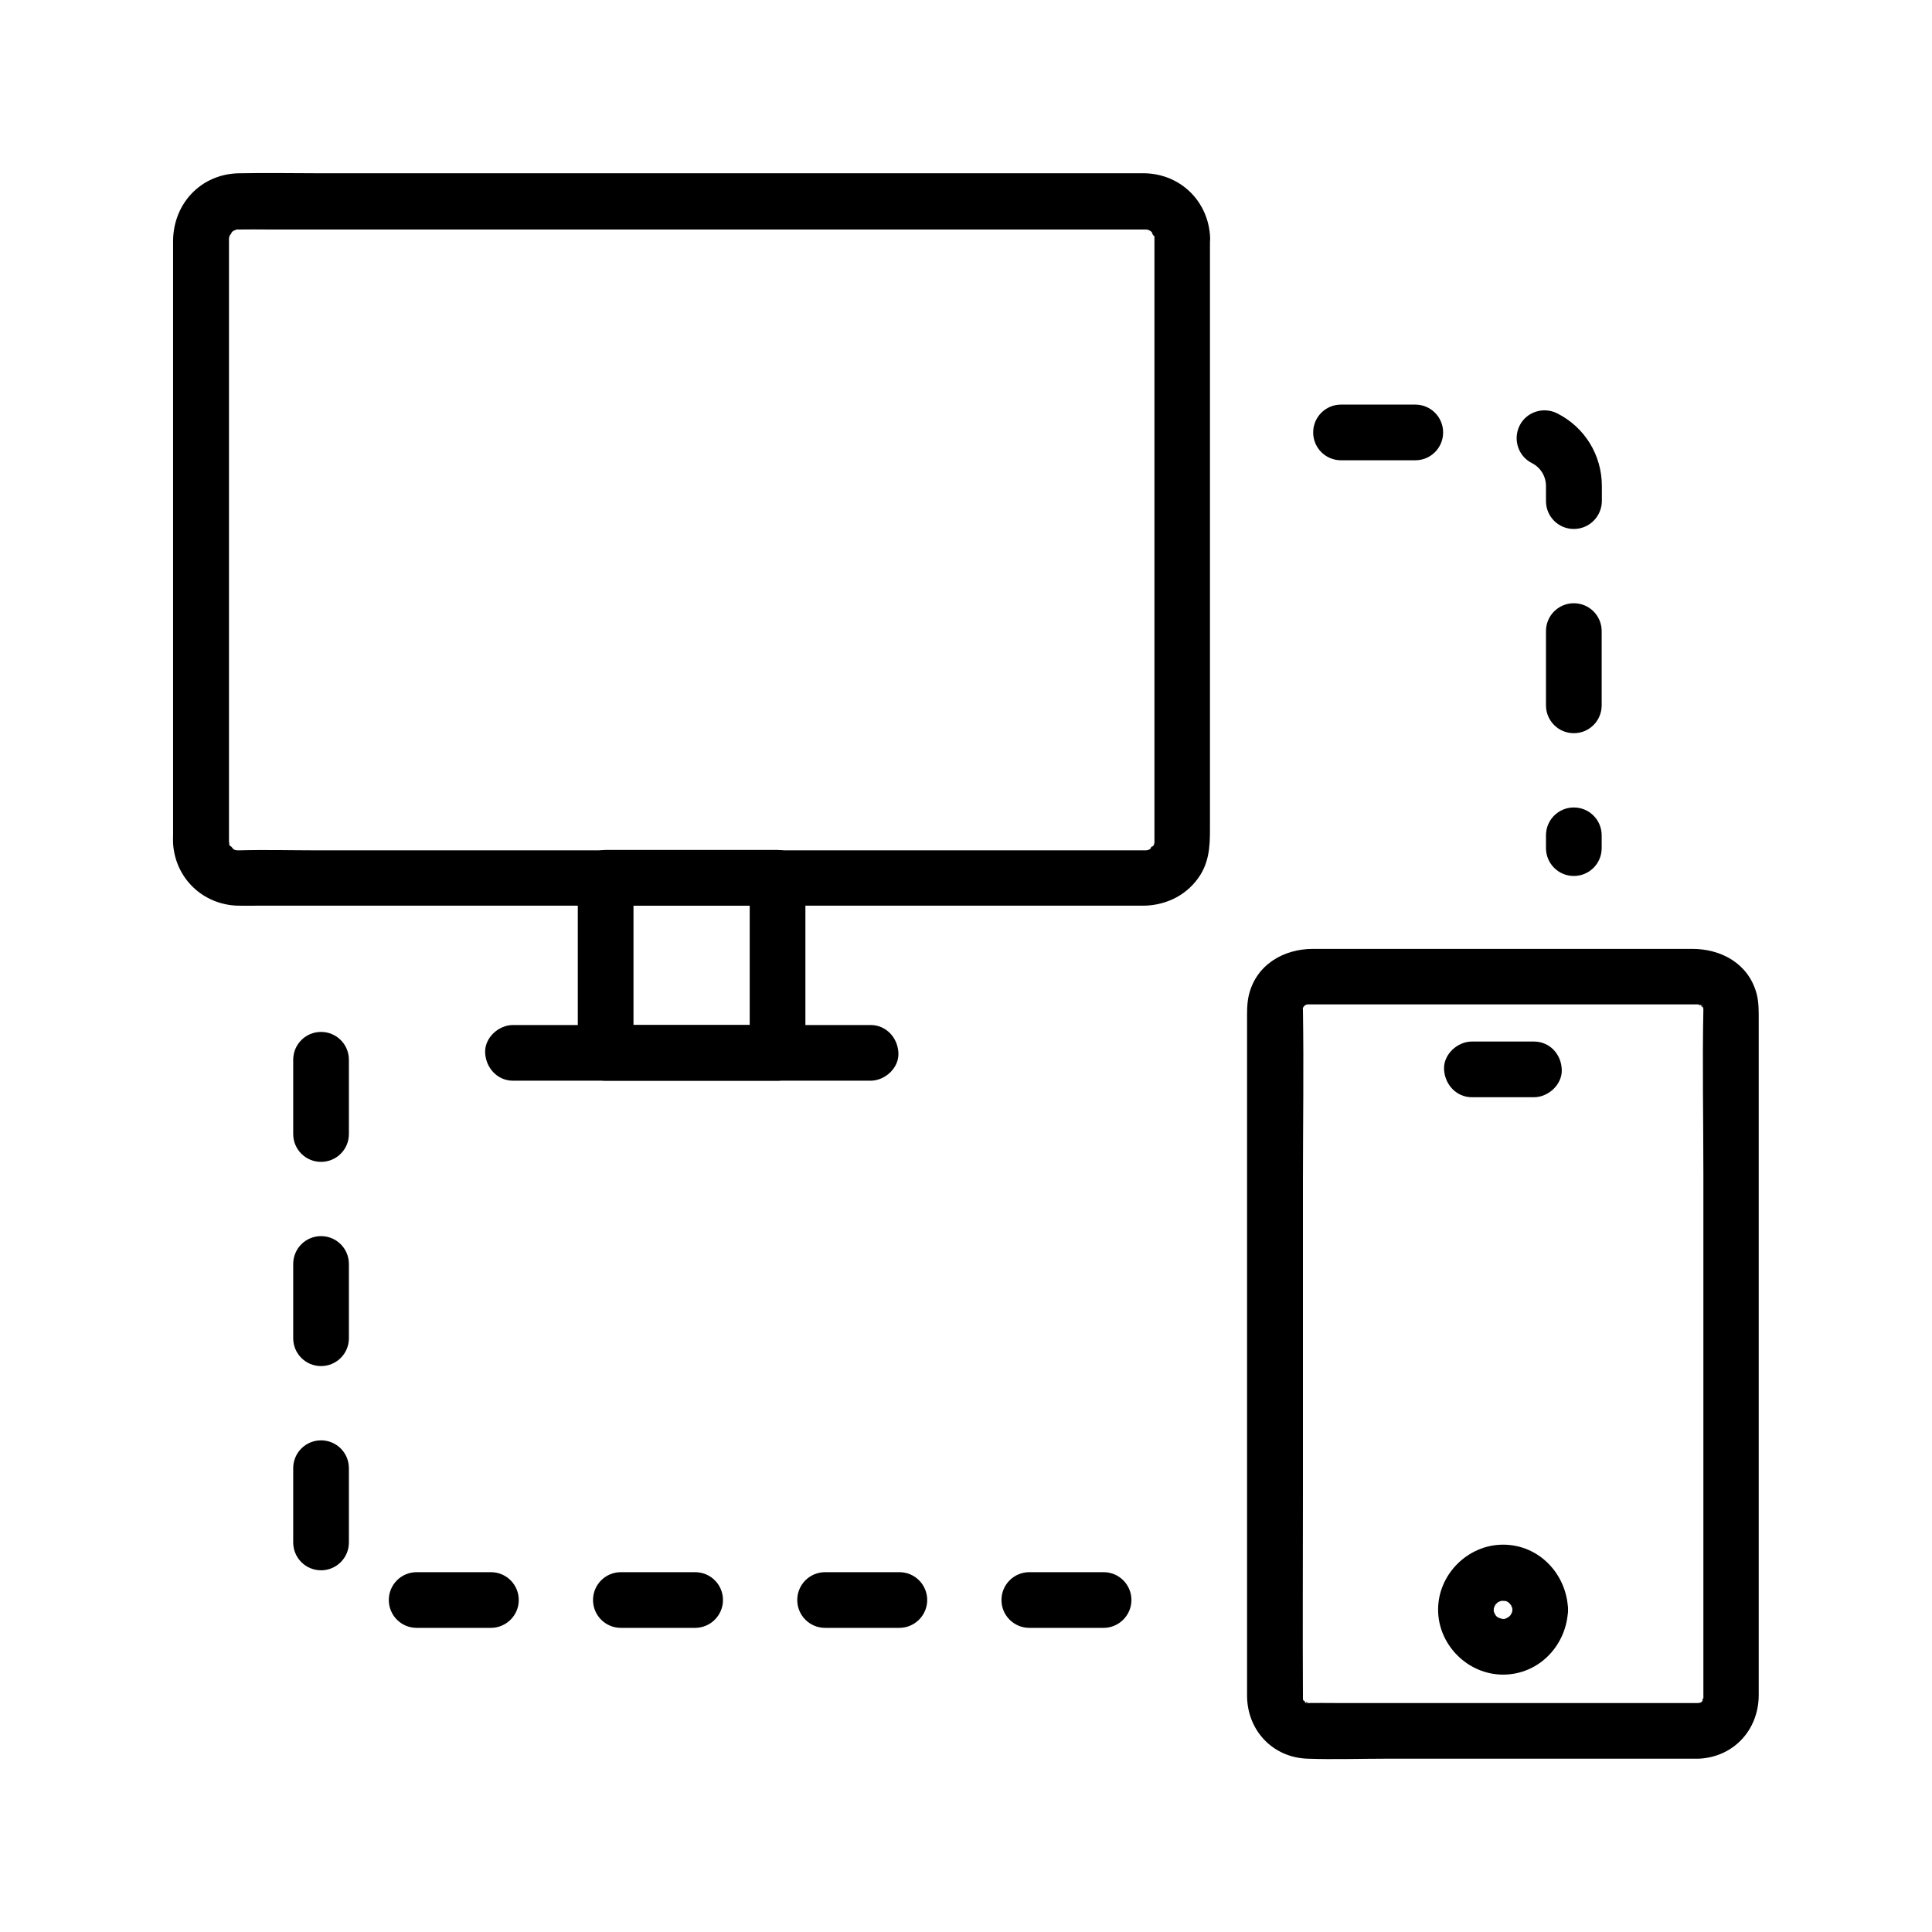
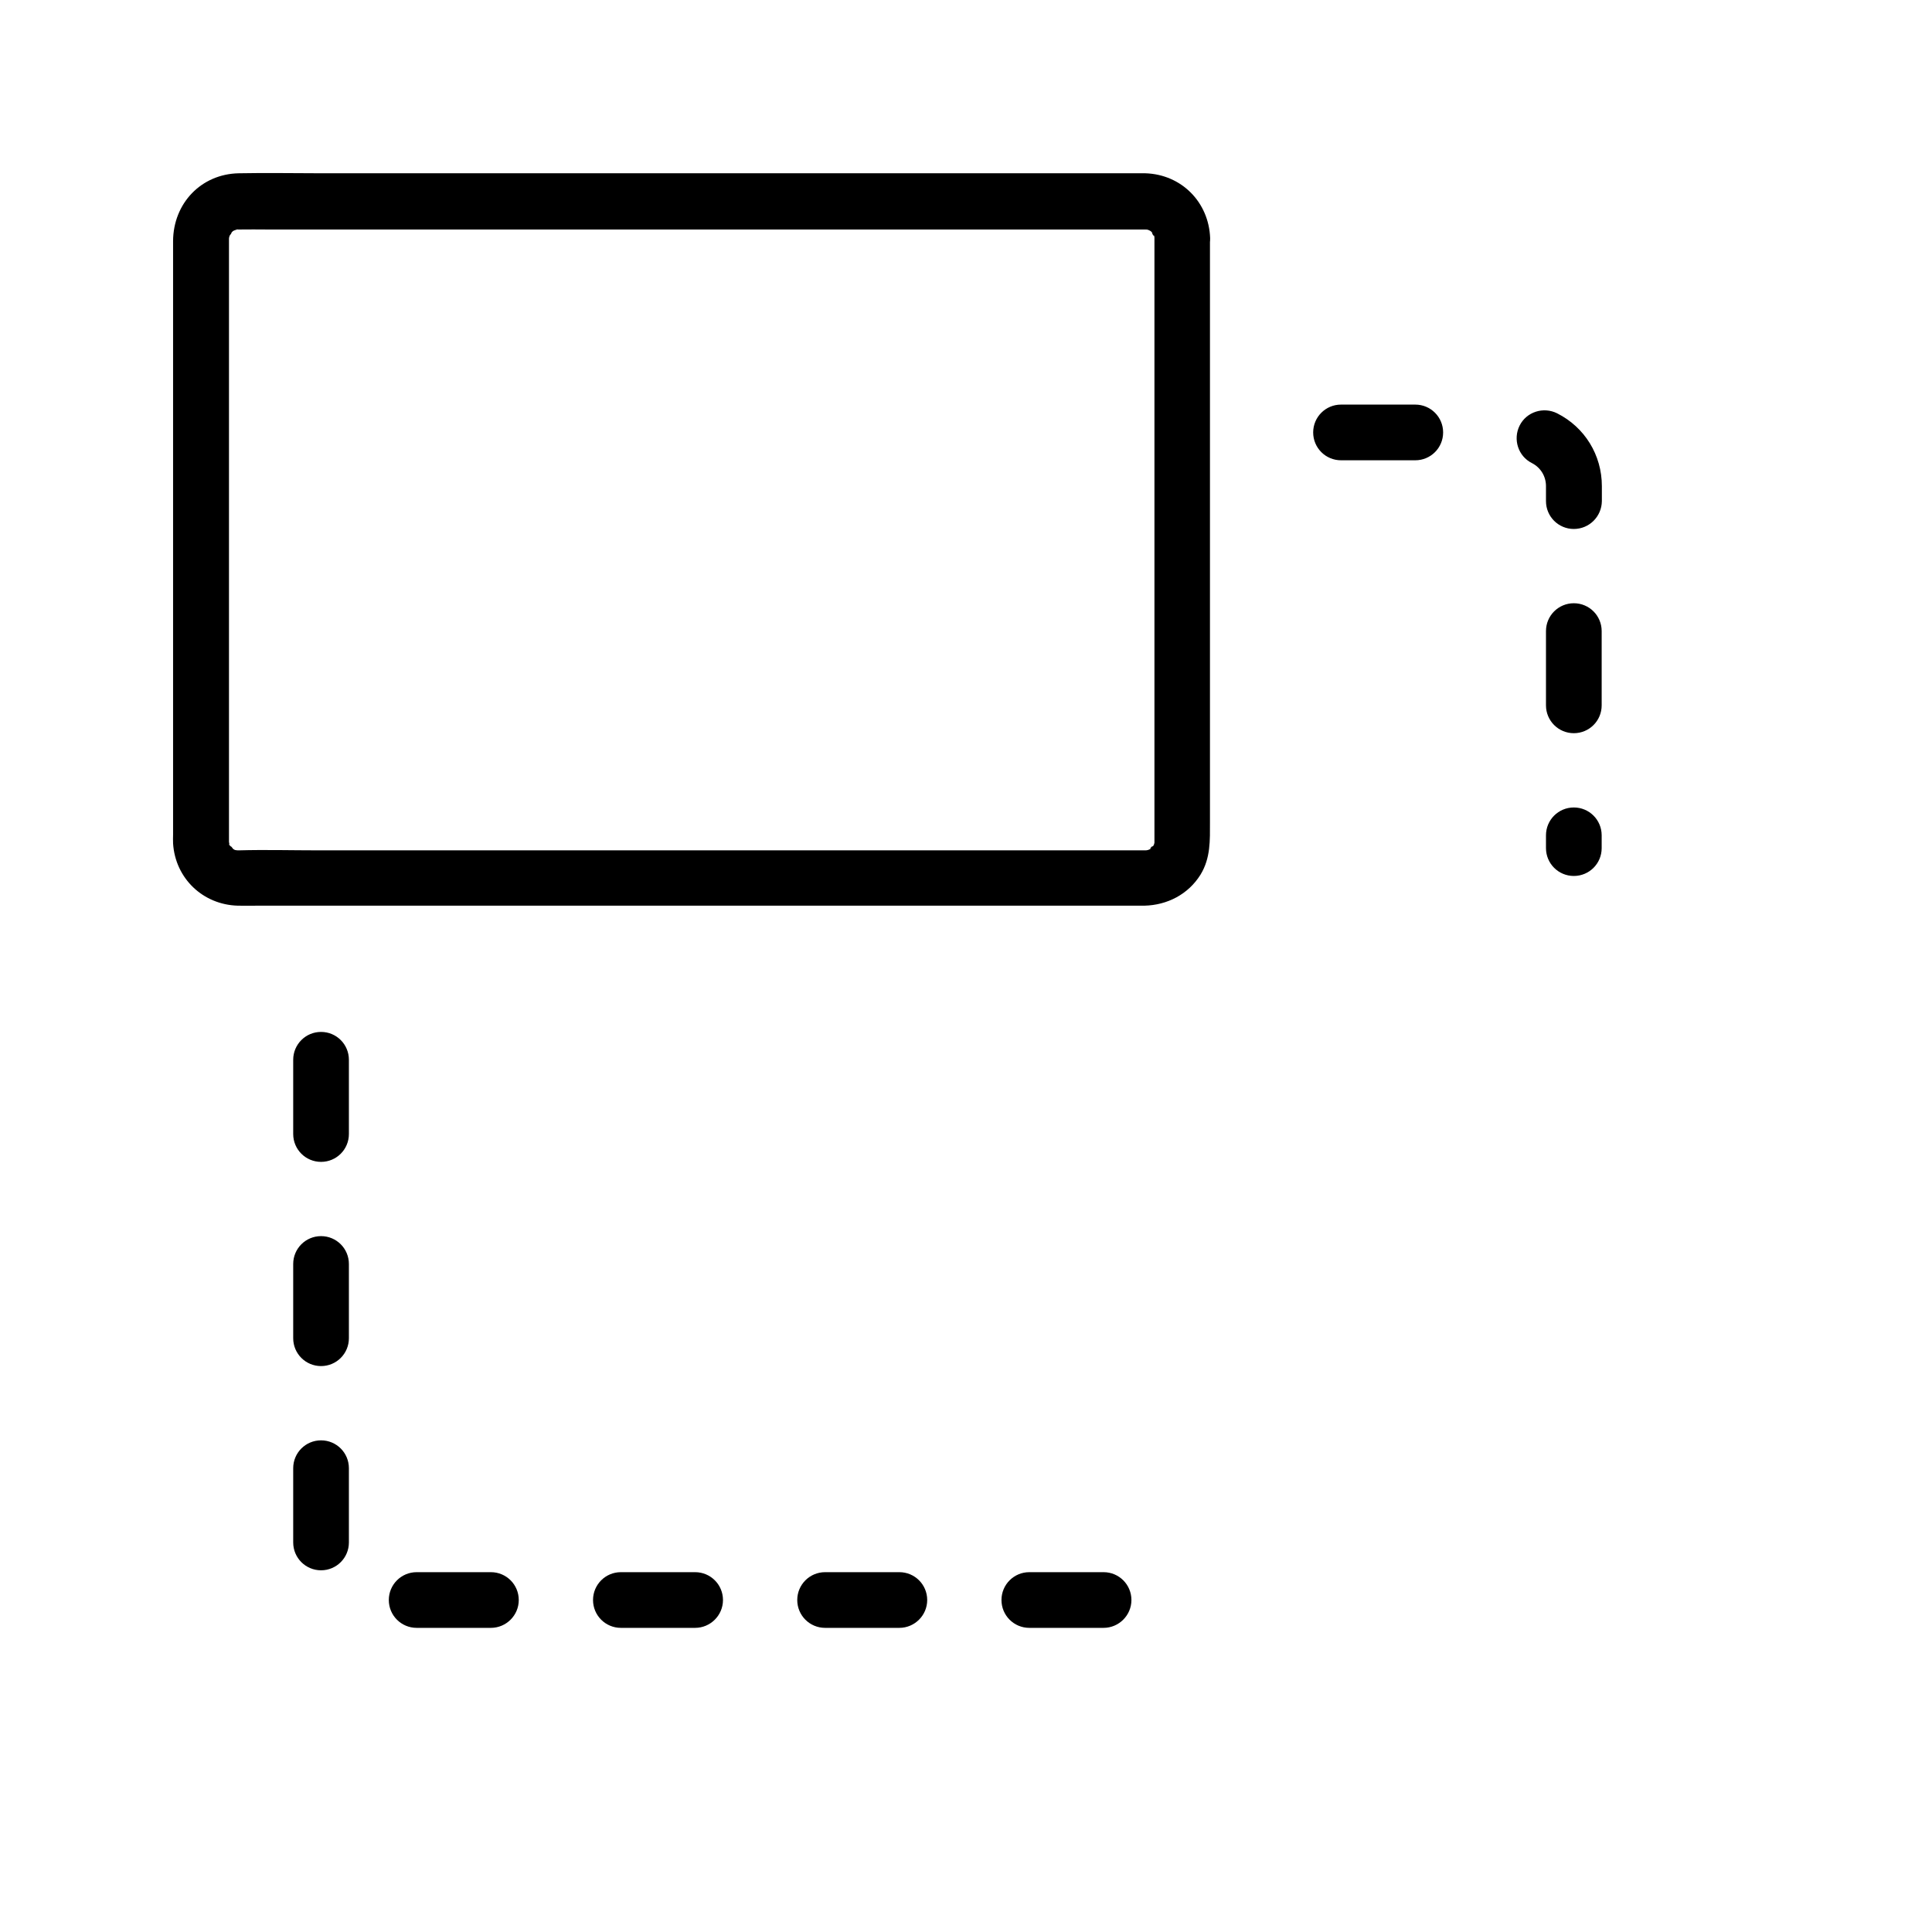
<svg xmlns="http://www.w3.org/2000/svg" fill="#000000" width="800px" height="800px" version="1.1" viewBox="144 144 512 512">
  <g>
    <path d="m449.94 207.09v25.34 55.547 54.859 17.809 4.82 1.133 0.246 0.051 0.688c0.051-1.031 0.098-0.395-0.148 0.297-0.297 0.789 0.098-0.195 0.148-0.297-0.195 0.395-0.395 0.738-0.641 1.082 0.887-1.379-1.379 0.887 0 0-0.246 0.148-0.543 0.395-0.789 0.492-1.031 0.441 1.031-0.492 0 0-0.297 0.148-0.641 0.148-0.934 0.246 1.23-0.344 0.441-0.051 0-0.051h-0.344-2.508-11.266-42.359-57.367-58.598-46.738c-7.035 0-14.07-0.195-21.105 0h-0.148-0.688c1.379 0 0.148 0.051-0.297-0.148-1.031-0.492 0.984 0.543 0 0-0.195-0.098-1.277-0.836-0.543-0.297 0.641 0.492-1.133-1.574-0.246-0.195-0.246-0.344-0.441-0.688-0.641-1.082 0.492 0.984-0.195 0.246 0.051 0 0 0-0.246-1.277-0.098-0.297 0.098 0.688 0 0.195 0-0.344v-1.969-13.234-50.973-57.957-34.242-1.133-0.195-0.051c0-0.441 0.297-1.23-0.051 0 0.051-0.195 0.59-1.82 0.195-0.934-0.297 0.789 1.23-1.477 0.148-0.297l0.887-0.887c-0.051 0.051-0.934 0.688-0.246 0.195 0.195-0.148 1.379-0.688 0.543-0.344-0.934 0.395 0.59-0.098 0.641-0.148 0.195-0.344 0.297 0-0.344 0-0.543 0 0.441-0.051 0.688 0h0.395c2.41-0.051 4.871 0 7.281 0h36.555 54.957 59.73 50.871 28.438 2.016 0.148c2.066-0.051-1.23 0.246 0.688 0.098 0.098 0 1.082 0.395 0.297 0.051-0.836-0.344 0.344 0.195 0.543 0.344 0.688 0.492-0.148-0.148-0.246-0.195l0.887 0.887c-1.133-1.23 0.543 1.574 0 0 0 0.051 0.297 0.887 0.246 0.934 0.051 0.098 0.051 0.195 0.098 0.297-0.156-1.031-0.156-1.031-0.105-0.145 0.148 3.836 3.297 7.578 7.379 7.379 3.887-0.195 7.527-3.246 7.379-7.379-0.344-9.543-7.625-16.875-17.172-17.172h-1.426-9.645-41.031-57.613-60.27-48.168c-7.332 0-14.711-0.148-22.09 0-10.035 0.195-17.367 8.02-17.418 17.957v11.219 50.086 59.336 36.605c0 0.789-0.051 1.625 0 2.41 0.59 9.25 7.922 16.234 17.172 16.48 1.77 0.051 3.543 0 5.312 0h34.688 54.859 61.008 52.398 29.816 2.164c6.051-0.148 11.609-3 14.859-8.215 2.707-4.43 2.508-9.102 2.508-13.973v-42.754-60.023-45.164-6.742c0-3.836-3.394-7.578-7.379-7.379-3.938 0.145-7.332 3.195-7.332 7.328z" />
-     <path d="m350.06 415.64h-39.754-5.805c2.461 2.461 4.922 4.922 7.379 7.379v-40.539-5.856c-2.461 2.461-4.922 4.922-7.379 7.379h39.754 5.805c-2.461-2.461-4.922-4.922-7.379-7.379v40.539 5.856c0 3.836 3.394 7.578 7.379 7.379 3.984-0.195 7.379-3.246 7.379-7.379v-40.539-5.856c0-3.984-3.394-7.379-7.379-7.379h-39.754-5.805c-3.984 0-7.379 3.394-7.379 7.379v40.539 5.856c0 3.984 3.394 7.379 7.379 7.379h39.754 5.805c3.836 0 7.578-3.394 7.379-7.379-0.195-4.035-3.246-7.379-7.379-7.379z" />
-     <path d="m374.71 415.64h-32.129-50.922-11.711c-3.836 0-7.578 3.394-7.379 7.379 0.195 3.984 3.246 7.379 7.379 7.379h32.129 50.922 11.711c3.836 0 7.578-3.394 7.379-7.379-0.195-4.035-3.246-7.379-7.379-7.379z" />
    <path d="m436.46 575.4h-19.68c-4.082 0-7.379-3.297-7.379-7.379s3.297-7.379 7.379-7.379h19.68c4.082 0 7.379 3.297 7.379 7.379s-3.348 7.379-7.379 7.379zm-54.121 0h-19.68c-4.082 0-7.379-3.297-7.379-7.379s3.297-7.379 7.379-7.379h19.68c4.082 0 7.379 3.297 7.379 7.379s-3.344 7.379-7.379 7.379zm-54.121 0h-19.68c-4.082 0-7.379-3.297-7.379-7.379s3.297-7.379 7.379-7.379h19.68c4.082 0 7.379 3.297 7.379 7.379s-3.344 7.379-7.379 7.379zm-54.121 0h-19.68c-4.082 0-7.379-3.297-7.379-7.379s3.297-7.379 7.379-7.379h19.68c4.082 0 7.379 3.297 7.379 7.379 0.004 4.082-3.344 7.379-7.379 7.379zm-45.016-15.254c-4.082 0-7.379-3.297-7.379-7.379v-19.68c0-4.082 3.297-7.379 7.379-7.379s7.379 3.297 7.379 7.379v19.68c0 4.082-3.297 7.379-7.379 7.379zm0-54.121c-4.082 0-7.379-3.297-7.379-7.379v-19.68c0-4.082 3.297-7.379 7.379-7.379s7.379 3.297 7.379 7.379v19.68c0 4.082-3.297 7.379-7.379 7.379zm0-54.117c-4.082 0-7.379-3.297-7.379-7.379v-19.68c0-4.082 3.297-7.379 7.379-7.379s7.379 3.297 7.379 7.379v19.68c0 4.082-3.297 7.379-7.379 7.379z" />
    <path d="m561.08 376.14c-4.082 0-7.379-3.297-7.379-7.379v-3.394c0-4.082 3.297-7.379 7.379-7.379s7.379 3.297 7.379 7.379v3.394c0.004 4.082-3.293 7.379-7.379 7.379zm0-37.836c-4.082 0-7.379-3.297-7.379-7.379v-19.68c0-4.082 3.297-7.379 7.379-7.379s7.379 3.297 7.379 7.379v19.68c0.004 4.082-3.293 7.379-7.379 7.379zm0-54.121c-4.082 0-7.379-3.297-7.379-7.379v-3.984c0-2.609-1.426-4.922-3.738-6.102-3.641-1.82-5.066-6.297-3.246-9.938 1.82-3.641 6.297-5.066 9.938-3.246 7.332 3.691 11.855 11.07 11.855 19.285v3.984c-0.047 4.086-3.344 7.379-7.43 7.379zm-42.016-18.203h-19.68c-4.082 0-7.379-3.297-7.379-7.379 0-4.082 3.297-7.379 7.379-7.379h19.68c4.082 0 7.379 3.297 7.379 7.379 0 4.082-3.293 7.379-7.379 7.379z" />
-     <path d="m594.04 595.32h-61.008-35.227c-2.363 0-4.723-0.051-7.086 0h-0.148c-0.195 0-1.477-0.098-0.688-0.051 1.574 0.148-0.246-0.543 0.297 0 0.738 0.688-0.789-0.492-0.836-0.492 1.523 1.082-0.641-1.082 0.441 0.441-0.246-0.344-0.441-0.738-0.641-1.082 0.344 0.789 0.344 0.738 0.098-0.051 0.051 0.887 0.098 0.887 0.051 0v-0.836c-0.098-17.32 0-34.637 0-52.004v-83.836c0-15.301 0.246-30.602 0-45.902v-0.051c-0.051-1.871 0.098 0-0.051 0-0.098-0.051 0.395-1.133-0.098-0.051 0.098-0.195 0.195-0.395 0.297-0.543 0.441-0.688 0.441-0.738 0-0.051 0.148-0.148 0.297-0.297 0.441-0.441-0.688 0.492-0.688 0.492 0.051 0 0.984-0.641 0 0 0-0.051 0.836-0.195 0.836-0.246-0.051-0.098 0.246 0 0.441-0.051 0.688-0.051h1.574 10.43 38.277 39.211 11.562 2.312 0.148c0.195 0 2.559 0.195 0.688 0.051-1.918-0.195 1.082 0.641-0.59-0.148 0.051 0 1.77 0.789 0.836 0.441-0.738-0.246 0.738 1.031-0.148-0.246 0.098 0.195 0.246 0.344 0.344 0.543 0.395 0.738 0.395 0.738 0.051 0 0.195 0.836 0.246 0.836 0.098-0.051 0 0.246 0 0.441 0.051 0.688-0.297 14.516 0 29.078 0 43.59v83.445 54.219 1.23 0.098c0 0.195-0.344 3.836-0.051 0.688 0.195-1.918-0.641 1.082 0.148-0.59-0.098 0.195-0.195 0.395-0.297 0.543-0.441 0.688-0.441 0.738 0 0.051 0.051 0.098-1.328 1.082 0.051 0.098-0.195 0.098-0.344 0.246-0.543 0.344-0.738 0.395-0.738 0.395 0 0.051-0.238 0.008-0.438 0.105-0.684 0.105 0.887-0.051 0.887-0.051 0 0-3.836 0.148-7.578 3.297-7.379 7.379 0.195 3.887 3.246 7.527 7.379 7.379 9.25-0.344 15.941-7.477 16.039-16.68v-6.051-27.453-84.527-61.059c0-2.41 0.051-4.723-0.59-7.086-2.164-7.871-9.348-11.758-17.023-11.758h-28.684-71.832c-7.871 0-15.152 4.281-17.023 12.398-0.492 2.215-0.441 4.379-0.441 6.594v22.926 82.262 67.945 5.902c0.098 9.152 6.84 16.285 16.039 16.582 6.938 0.246 13.875 0 20.812 0h77.195 5.461c3.836 0 7.578-3.394 7.379-7.379-0.148-3.981-3.199-7.375-7.332-7.375z" />
-     <path d="m550.5 420.02h-16.434c-3.836 0-7.578 3.394-7.379 7.379 0.195 3.984 3.246 7.379 7.379 7.379h16.434c3.836 0 7.578-3.394 7.379-7.379-0.145-4.035-3.195-7.379-7.379-7.379z" />
-     <path d="m544.79 570.57c-0.051 1.426 0.195-0.492 0 0.344-0.051 0.148-0.441 1.426-0.148 0.641 0.344-0.836-0.492 0.789-0.543 0.789 0.395-0.59 0.441-0.543-0.051-0.051-0.492 0.492-0.543 0.441 0.051 0.051-0.051 0-1.625 0.887-0.789 0.543 0.789-0.344-0.492 0.098-0.641 0.148-0.789 0.195 1.082 0.051-0.344 0-0.738 0-0.688-0.098 0 0.051-0.195-0.051-1.82-0.59-0.934-0.195 0.789 0.344-0.395-0.246-0.543-0.344-0.688-0.441 0.738 0.738-0.246-0.195-0.492-0.492-0.441-0.543-0.051 0.051-0.098-0.148-0.887-1.672-0.543-0.789 0.344 0.789-0.098-0.492-0.148-0.641-0.195-1.133 0 1.723 0-0.344 0-0.738 0.148-0.688-0.051 0 0.098-0.441 0.195-0.836 0.344-1.23-0.441 1.328-0.051 0.051 0.246-0.246 0.688-0.887-0.738 0.836 0 0 0.441-0.492 1.031-0.836 0.195-0.297 0.344-0.246 0.738-0.441 1.082-0.641-1.23 0.641-0.051 0.051 0.344 0 1.082-0.098-1.082-0.148 0 0 0.641 0.098 1.426 0.148 0.344-0.098 0.441 0.098 0.836 0.195 1.23 0.344-0.984-0.344-0.297-0.148 0.246 0.246 0.934 0.641-0.887-0.641 0 0 0.297 0.246 1.031 1.328 0.297 0.195 0.246 0.344 0.441 0.738 0.641 1.082-0.344-0.688-0.395-0.492-0.051 0.051 0.148 0.738 0.195 0.836 0.098 0.297-0.082-0.645-0.082-0.547-0.035 0.238 0.148 3.836 3.297 7.578 7.379 7.379 3.887-0.195 7.527-3.246 7.379-7.379-0.297-9.348-7.625-17.219-17.219-17.219-9.348 0-17.219 7.871-17.219 17.219 0 9.348 7.871 17.219 17.219 17.219 9.594 0 16.926-7.871 17.219-17.219 0.148-3.887-3.492-7.578-7.379-7.379-4.129 0.195-7.277 3.246-7.379 7.379z" />
  </g>
</svg>